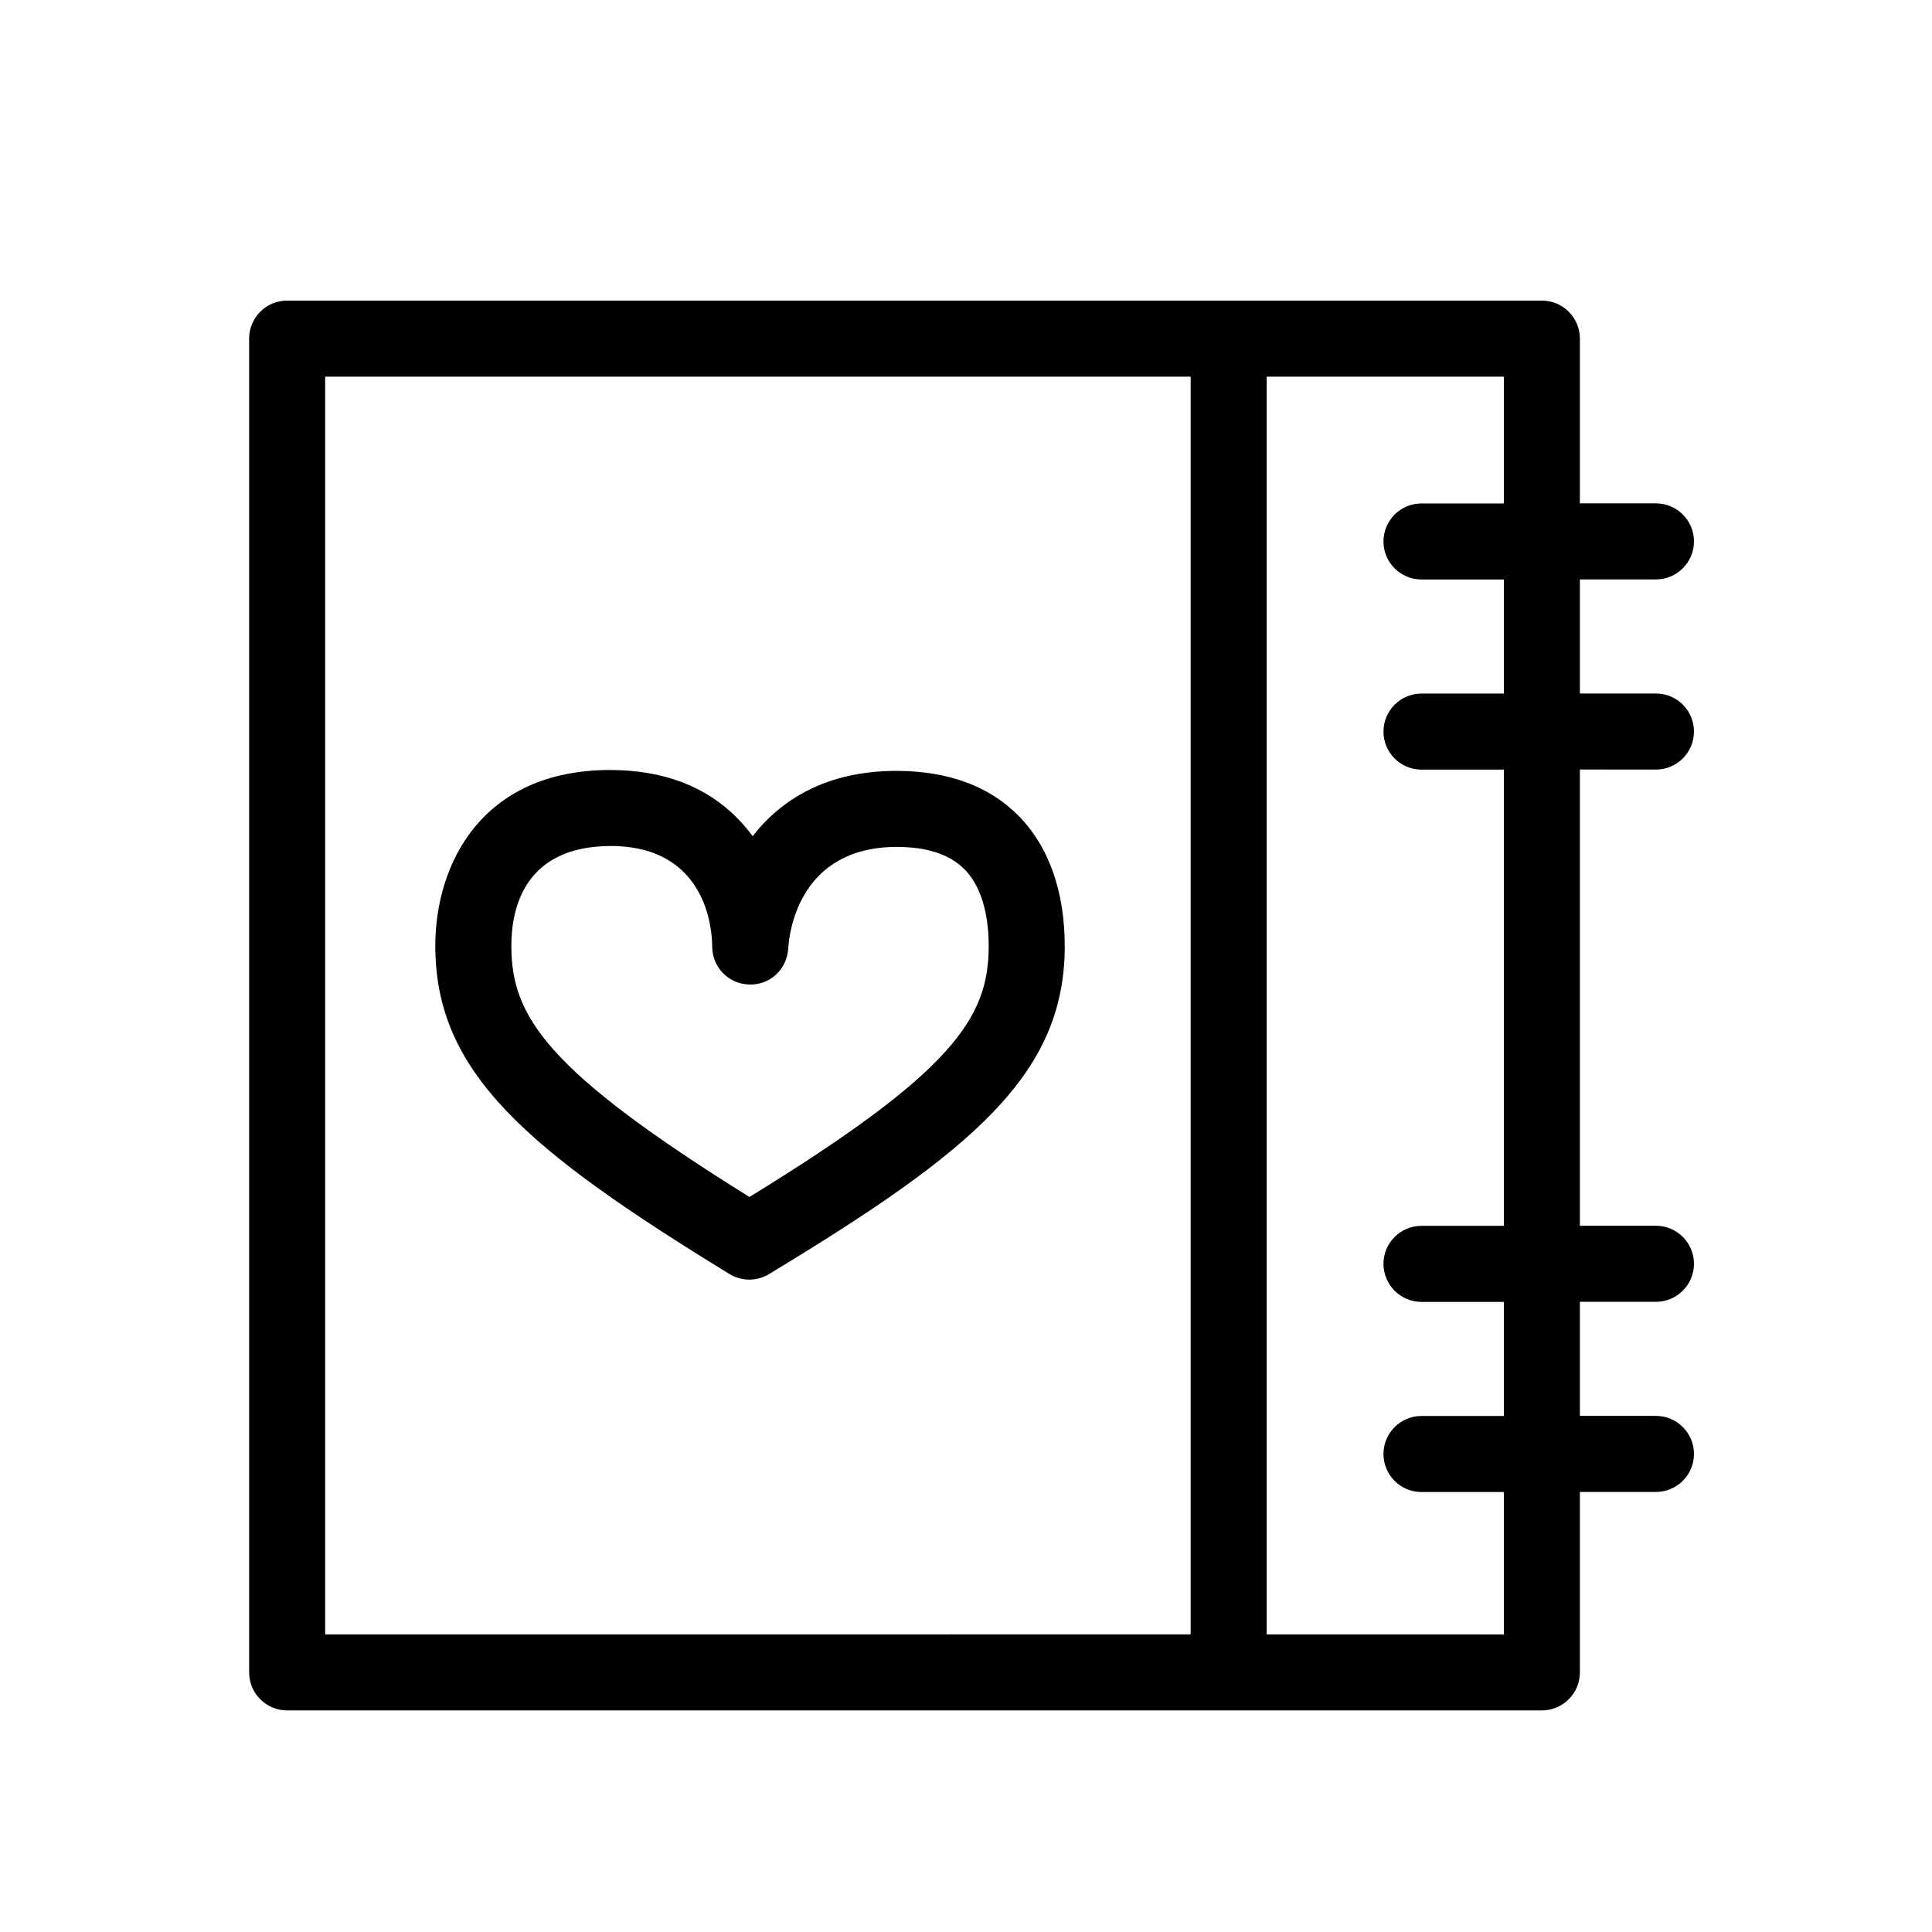
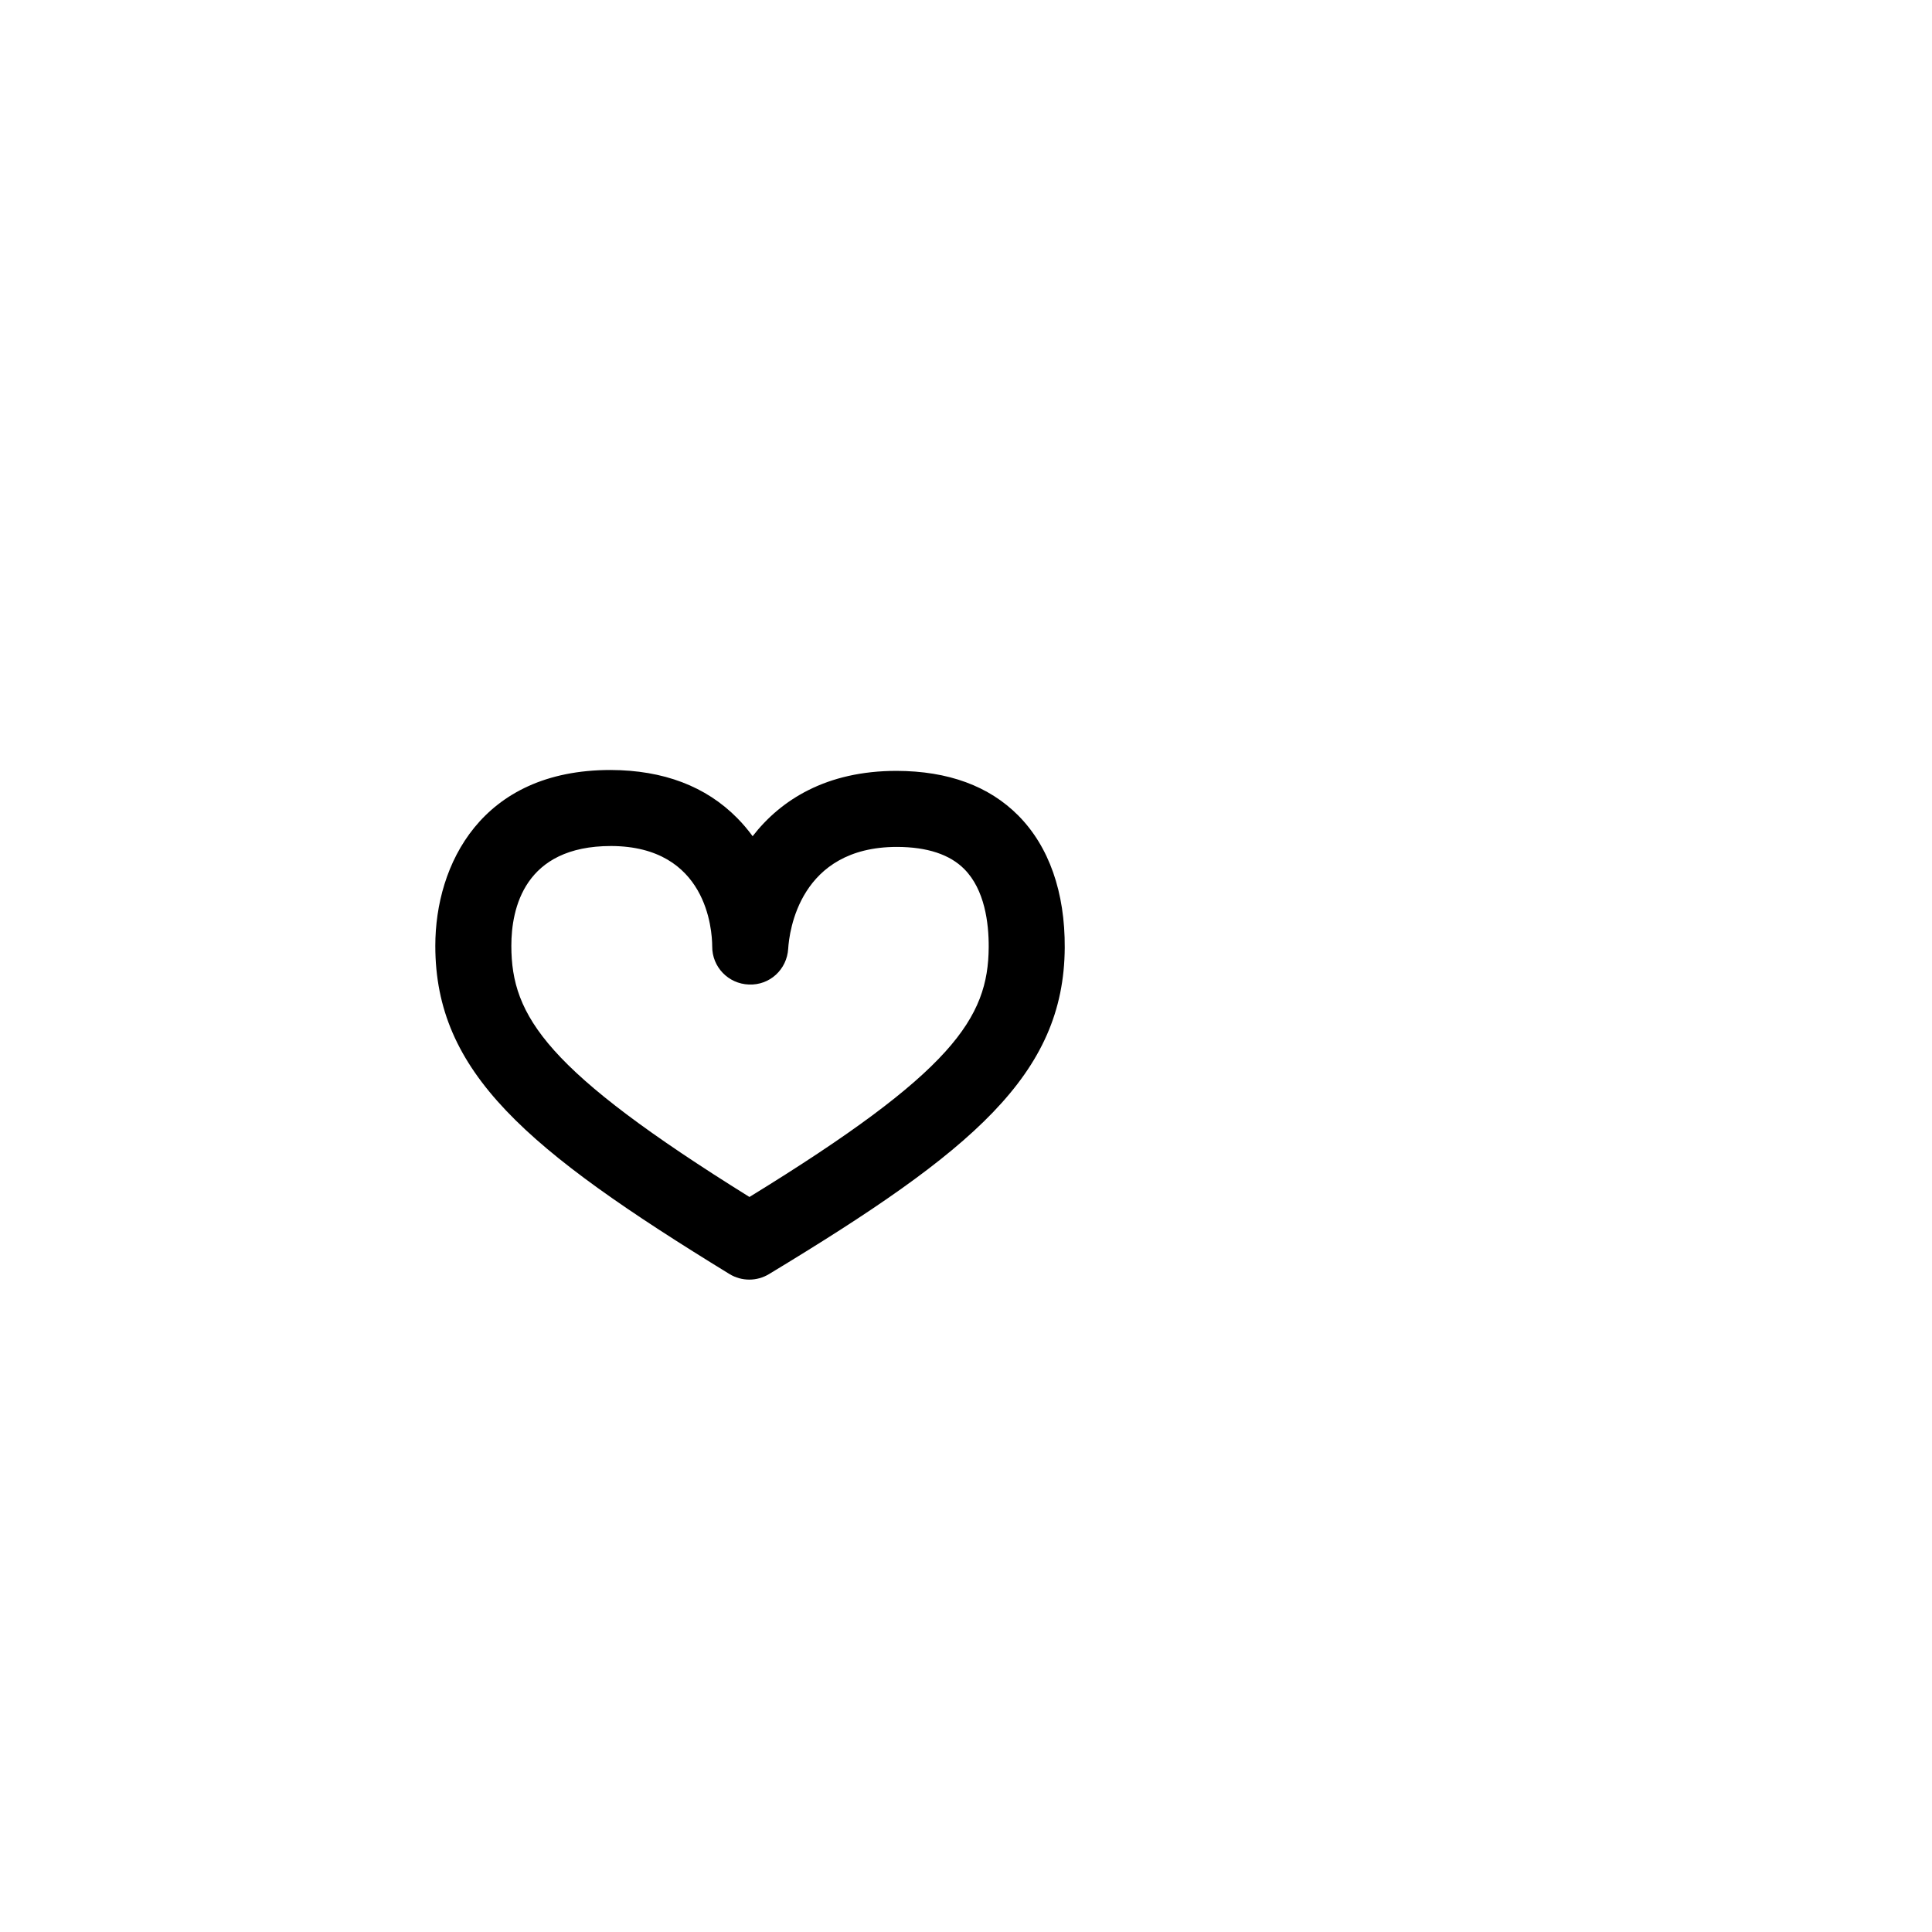
<svg xmlns="http://www.w3.org/2000/svg" fill="#000000" width="800px" height="800px" version="1.1" viewBox="144 144 512 512">
  <g>
    <path d="m381.59 348.29c-18.582 0-30.648 7.664-38.137 17.312-1.203-1.648-2.559-3.266-4.086-4.812-8.297-8.402-19.52-12.691-33.59-12.734-34.258 0-46.414 25.105-46.414 46.602 0 33.523 24.043 53.922 77.945 86.969 1.617 0.992 3.441 1.484 5.266 1.484 1.805 0 3.606-0.484 5.215-1.457 54.027-32.66 78.172-52.898 78.379-86.488 0.09-14.711-4.168-26.828-12.309-35.039-7.762-7.816-18.559-11.801-32.27-11.836zm-38.98 112.92c-53.832-33.512-63.098-47.855-63.098-66.559 0-9.879 3.41-26.449 26.441-26.449 25.383 0.09 26.766 22.219 26.789 26.586-0.047 5.461 4.266 9.93 9.723 10.121 5.586 0.23 10.078-4.035 10.414-9.48 0.277-4.508 2.969-26.988 28.84-26.988 7.984 0.02 13.984 1.996 17.828 5.875 5.414 5.461 6.508 14.289 6.469 20.727-0.125 18.75-9.469 33.047-63.406 66.168z" />
-     <path d="m582.84 347.94c5.562 0 10.078-4.516 10.078-10.078s-4.516-10.078-10.078-10.078h-20.152v-30.23h20.152c5.562 0 10.078-4.516 10.078-10.078s-4.516-10.078-10.078-10.078h-20.152v-43.656c0-5.562-4.516-10.078-10.078-10.078h-332.51c-5.562 0-10.078 4.516-10.078 10.078v353.46c0 5.562 4.516 10.078 10.078 10.078h332.51c5.562 0 10.078-4.516 10.078-10.078v-47.816h20.152c5.562 0 10.078-4.516 10.078-10.078s-4.516-10.078-10.078-10.078h-20.152v-30.23h20.152c5.562 0 10.078-4.516 10.078-10.078s-4.516-10.078-10.078-10.078h-20.152v-120.91zm-352.66-104.12h229.35v333.31l-229.35 0.004zm312.36 225.04h-21.828c-5.562 0-10.078 4.516-10.078 10.078s4.516 10.078 10.078 10.078h21.828v30.23h-21.828c-5.562 0-10.078 4.516-10.078 10.078s4.516 10.078 10.078 10.078h21.828v37.742l-62.859-0.012v-333.31h62.859v33.59h-21.828c-5.562 0-10.078 4.516-10.078 10.078s4.516 10.078 10.078 10.078h21.828v30.23h-21.828c-5.562 0-10.078 4.516-10.078 10.078s4.516 10.078 10.078 10.078h21.828z" />
  </g>
</svg>